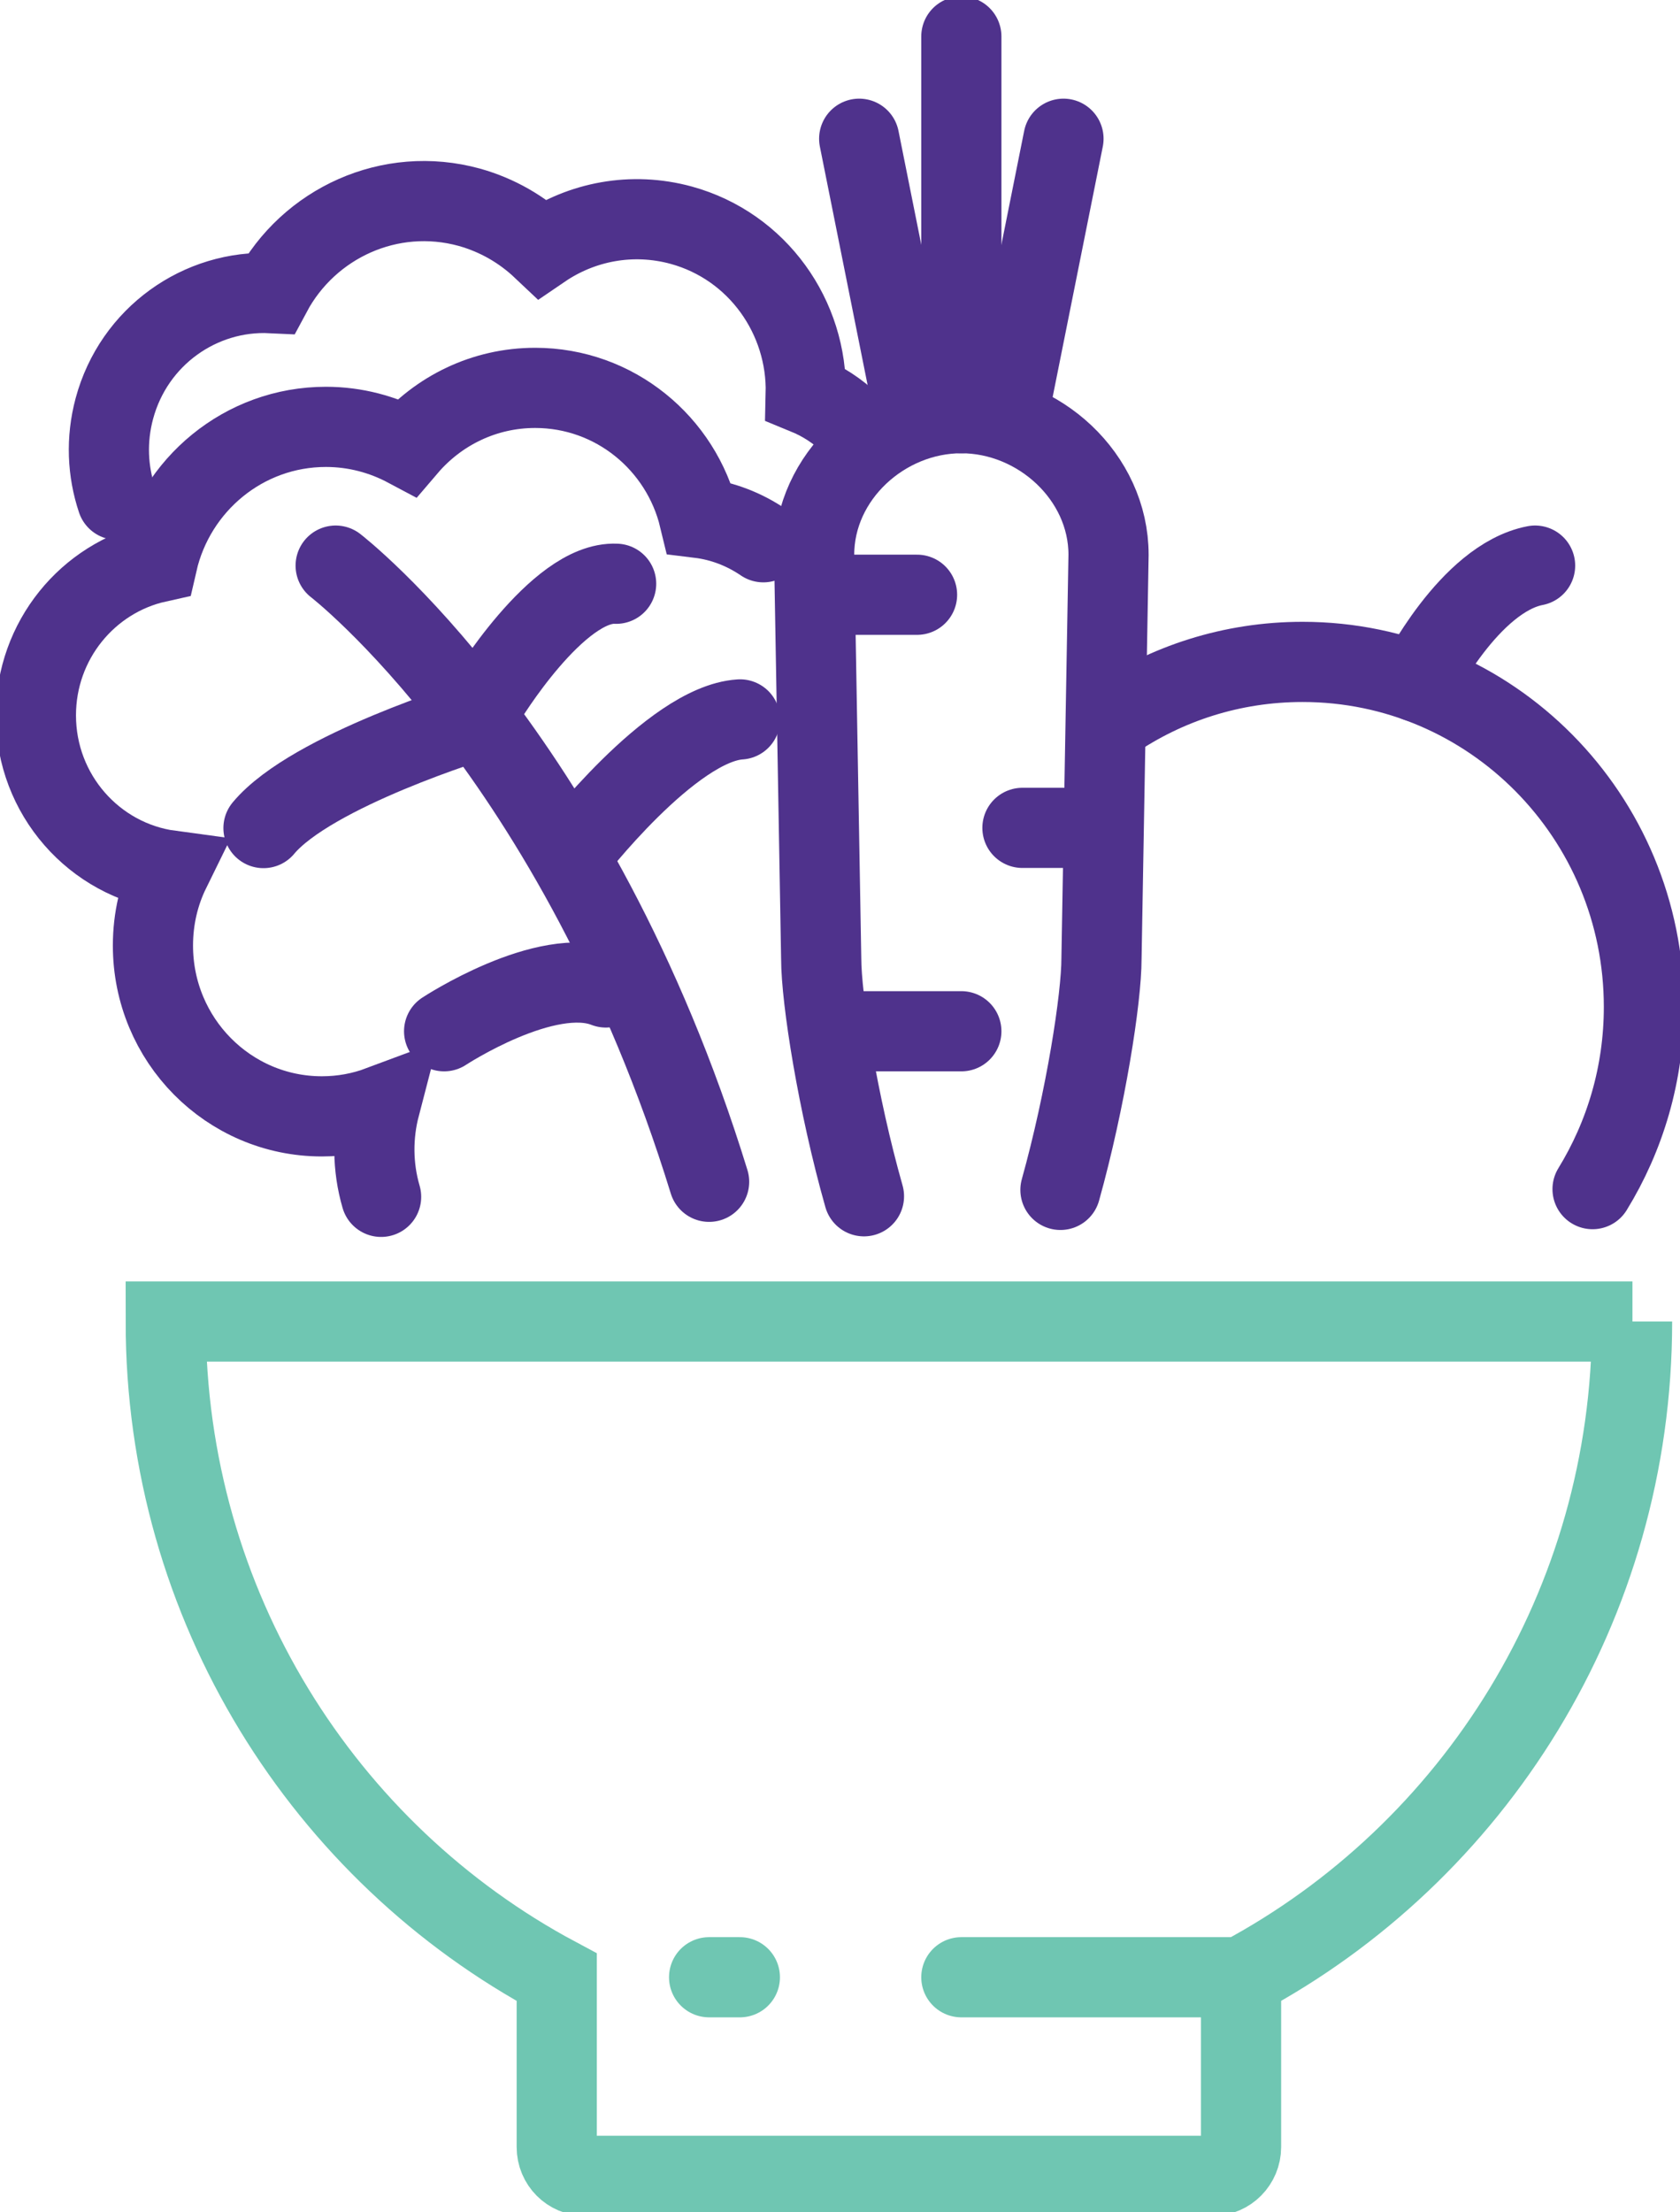
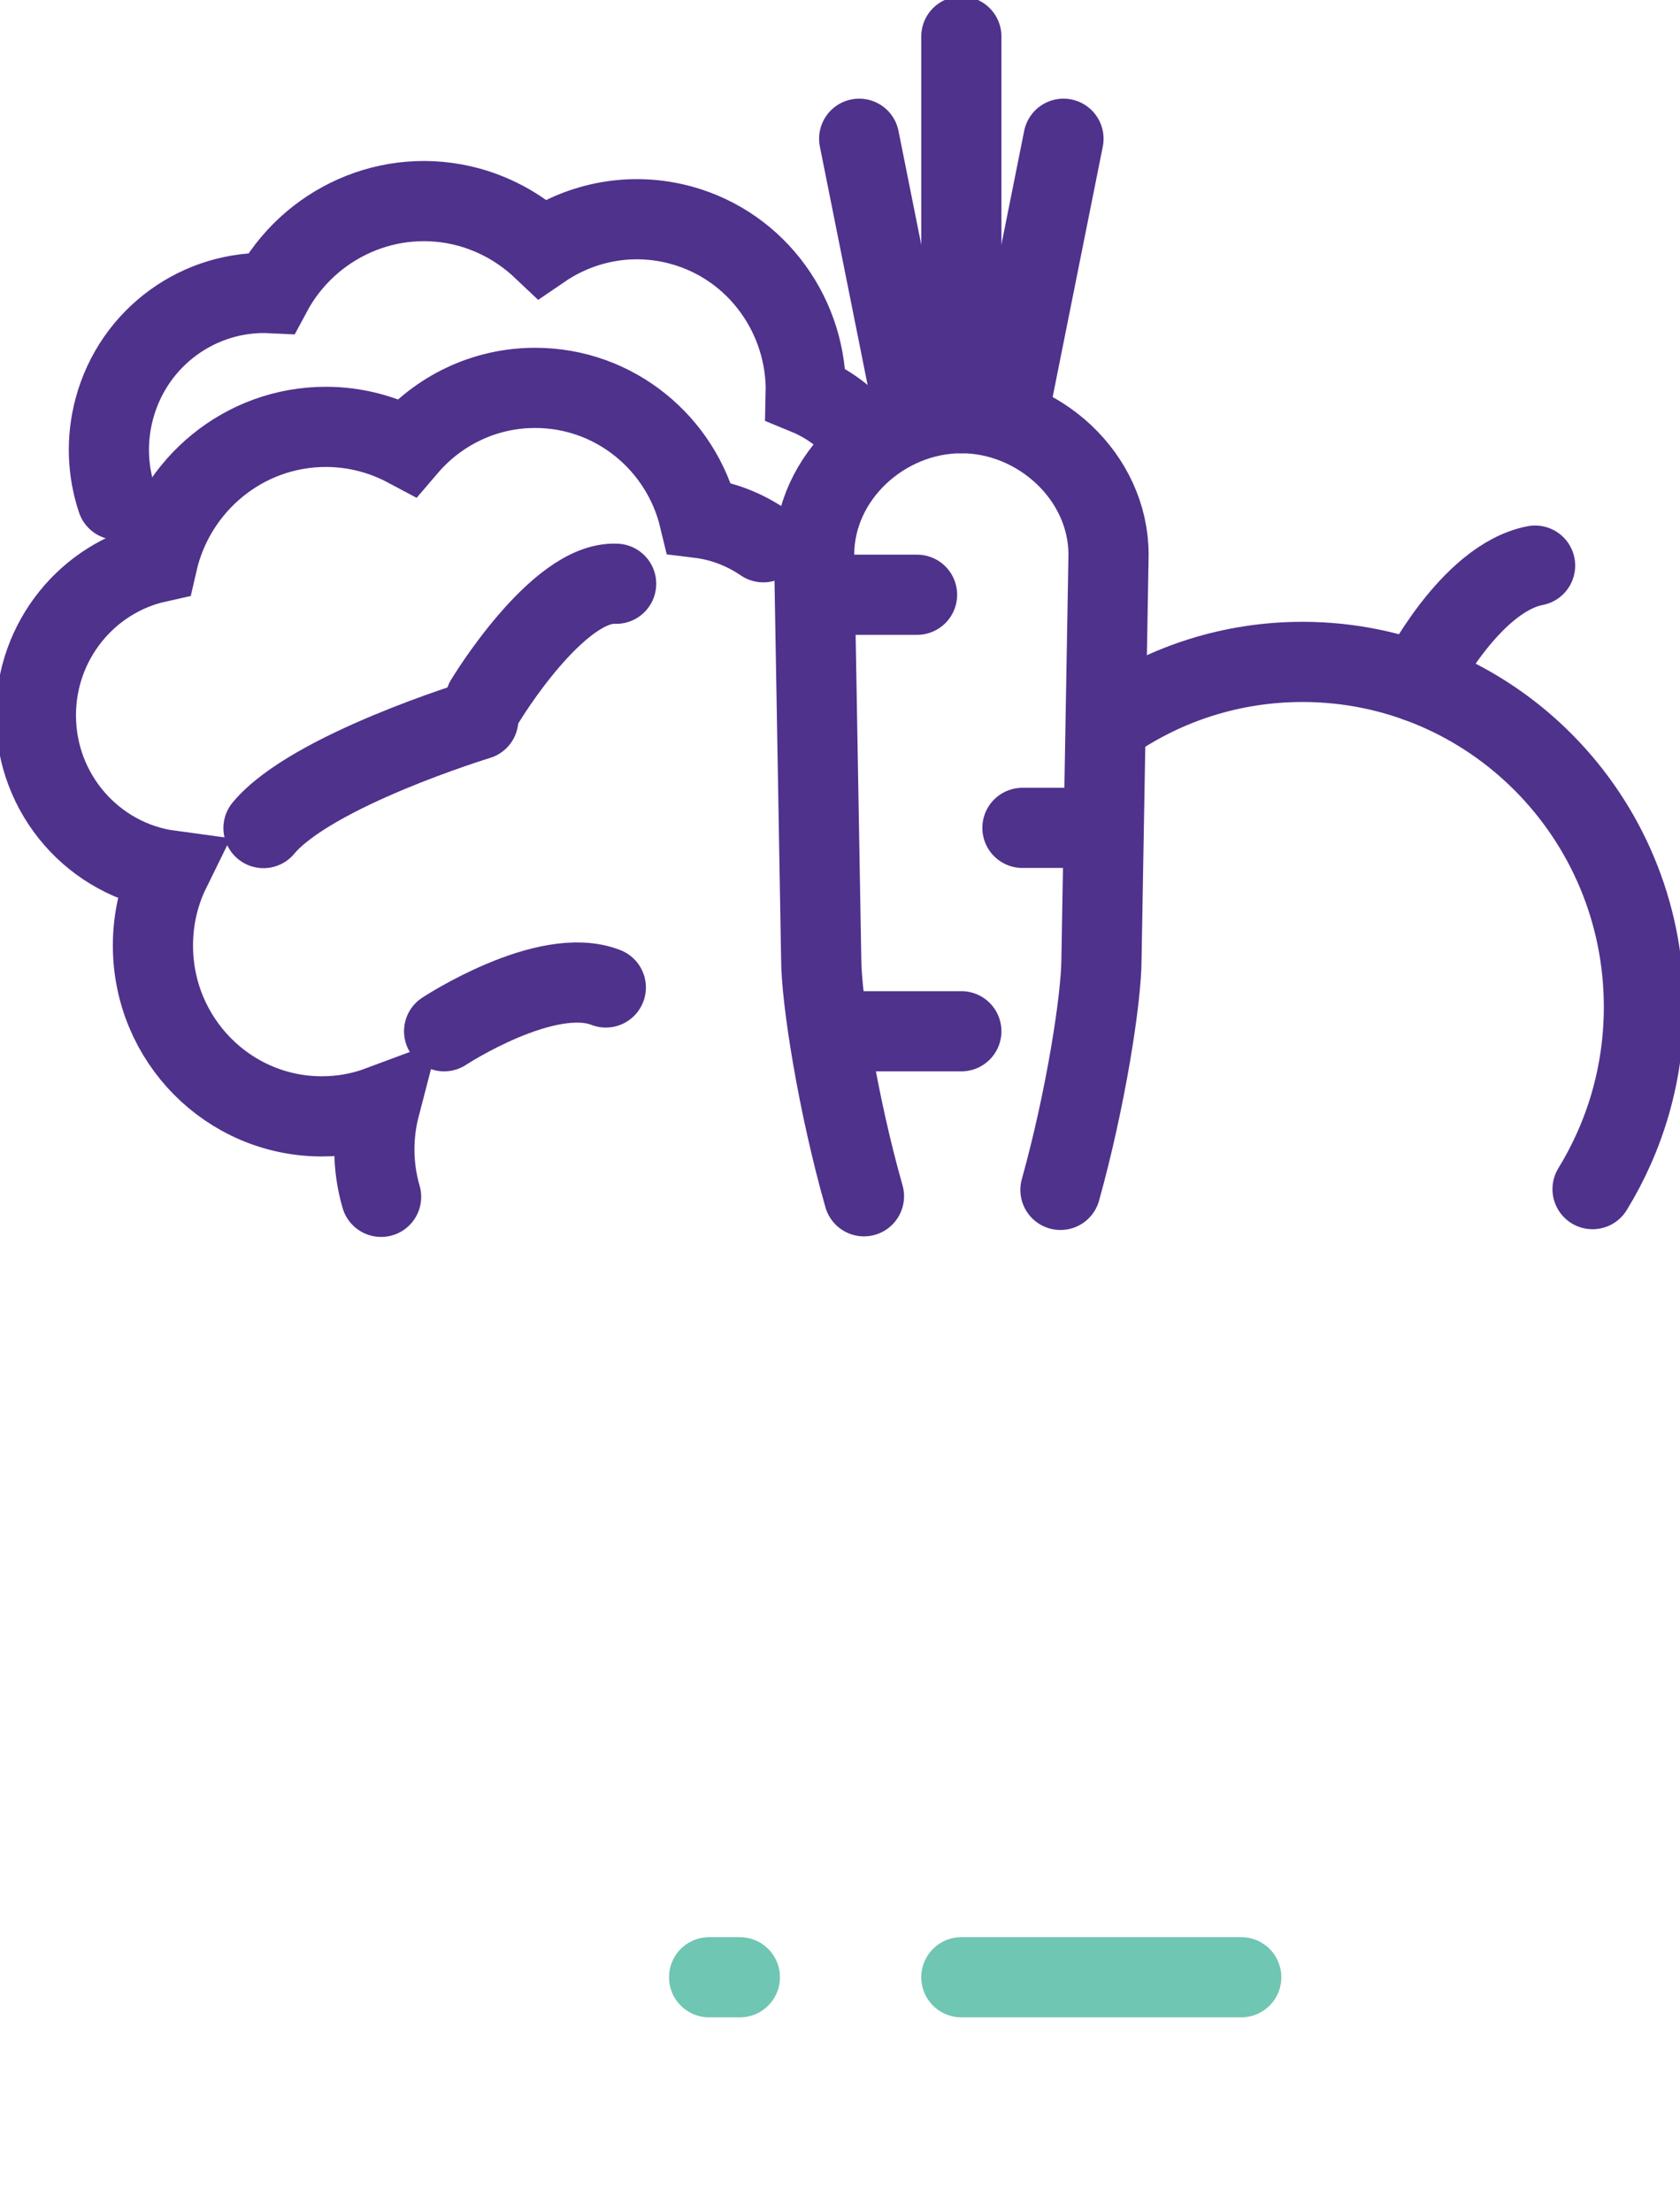
<svg xmlns="http://www.w3.org/2000/svg" width="79" height="104" viewBox="0 0 79 104" fill="none">
  <g clip-path="url(#clip0_104_275)">
    <path d="M40.627 56.242C39.388 51.877 38.616 46.951 38.616 45.073L38.284 26.084C38.284 22.4 41.561 19.425 45.206 19.425C48.851 19.425 52.128 22.41 52.128 26.084L51.796 45.073C51.796 46.915 51.06 51.66 49.866 55.942" stroke="#4F328C" stroke-width="3.77" stroke-miterlimit="10" stroke-linecap="round" />
    <path d="M48.079 38.922H51.787" stroke="#4F328C" stroke-width="3.77" stroke-miterlimit="10" stroke-linecap="round" />
    <path d="M38.624 27.962H43.123" stroke="#4F328C" stroke-width="3.77" stroke-miterlimit="10" stroke-linecap="round" />
    <path d="M40.402 6.523L42.88 18.898" stroke="#4F328C" stroke-width="3.77" stroke-miterlimit="10" stroke-linecap="round" />
    <path d="M50.009 6.523L47.531 18.898" stroke="#4F328C" stroke-width="3.77" stroke-miterlimit="10" stroke-linecap="round" />
    <path d="M45.206 19.425V1.715" stroke="#4F328C" stroke-width="3.77" stroke-miterlimit="10" stroke-linecap="round" />
    <path d="M35.895 25.494C35.015 24.895 33.992 24.487 32.879 24.351C32.035 20.84 28.901 18.236 25.166 18.236C22.76 18.236 20.605 19.316 19.142 21.03C18.002 20.423 16.709 20.069 15.326 20.069C11.465 20.069 8.233 22.791 7.398 26.438C4.13 27.164 1.688 30.112 1.688 33.632C1.688 37.361 4.435 40.446 8 40.927C7.479 41.988 7.192 43.186 7.192 44.456C7.192 48.893 10.747 52.485 15.137 52.485C16.098 52.485 17.014 52.313 17.867 51.995C17.508 53.374 17.508 54.853 17.921 56.269" stroke="#4F328C" stroke-width="3.77" stroke-miterlimit="10" stroke-linecap="round" />
-     <path d="M15.784 26.592C15.784 26.592 27.114 35.32 33.345 55.561" stroke="#4F328C" stroke-width="3.77" stroke-miterlimit="10" stroke-linecap="round" />
    <path d="M22.823 32.934C22.823 32.934 26.216 27.309 28.973 27.445" stroke="#4F328C" stroke-width="3.77" stroke-miterlimit="10" stroke-linecap="round" />
    <path d="M22.491 33.832C22.491 33.832 14.653 36.218 12.39 38.931" stroke="#4F328C" stroke-width="3.77" stroke-miterlimit="10" stroke-linecap="round" />
-     <path d="M26.872 40.147C26.872 40.147 31.568 34.032 34.8 33.823" stroke="#4F328C" stroke-width="3.77" stroke-miterlimit="10" stroke-linecap="round" />
    <path d="M20.884 48.484C20.884 48.484 25.687 45.327 28.488 46.425" stroke="#4F328C" stroke-width="3.77" stroke-miterlimit="10" stroke-linecap="round" />
    <path d="M39.989 19.896C39.388 19.325 38.688 18.862 37.889 18.535C37.978 14.925 35.635 11.577 32.035 10.588C29.709 9.953 27.348 10.425 25.498 11.686C24.556 10.796 23.398 10.116 22.069 9.744C18.343 8.719 14.518 10.488 12.758 13.781C9.418 13.618 6.294 15.805 5.378 19.207C4.983 20.677 5.055 22.155 5.504 23.498" stroke="#4F328C" stroke-width="3.77" stroke-miterlimit="10" stroke-linecap="round" />
    <path d="M39.989 48.484H45.206" stroke="#4F328C" stroke-width="3.77" stroke-miterlimit="10" stroke-linecap="round" />
    <path d="M52.281 33.886C54.84 32.135 57.928 31.119 61.25 31.119C70.112 31.119 77.303 38.377 77.303 47.341C77.303 50.489 76.414 53.42 74.888 55.906" stroke="#4F328C" stroke-width="3.77" stroke-miterlimit="10" stroke-linecap="round" />
    <path d="M66.664 32.063C66.664 32.063 69.088 27.191 72.186 26.592" stroke="#4F328C" stroke-width="3.77" stroke-miterlimit="10" stroke-linecap="round" />
-     <path fill-rule="evenodd" clip-rule="evenodd" d="M76.764 62.13H7.793C7.793 75.503 15.245 87.116 26.18 92.959V100.943C26.18 101.696 26.782 102.294 27.518 102.294H57.021C57.757 102.294 58.359 101.686 58.359 100.943V92.959C69.294 87.116 76.746 75.503 76.746 62.13H76.764Z" stroke="#6FC6B2" stroke-width="3.77" stroke-miterlimit="10" stroke-linecap="round" />
    <path d="M58.368 92.959H45.206" stroke="#6FC6B2" stroke-width="3.77" stroke-miterlimit="10" stroke-linecap="round" />
    <path d="M34.791 92.959H33.345" stroke="#6FC6B2" stroke-width="3.77" stroke-miterlimit="10" stroke-linecap="round" />
  </g>
  <defs>
    <clipPath id="clip0_104_275">
      <rect width="79" height="104" fill="white" />
    </clipPath>
  </defs>
</svg>